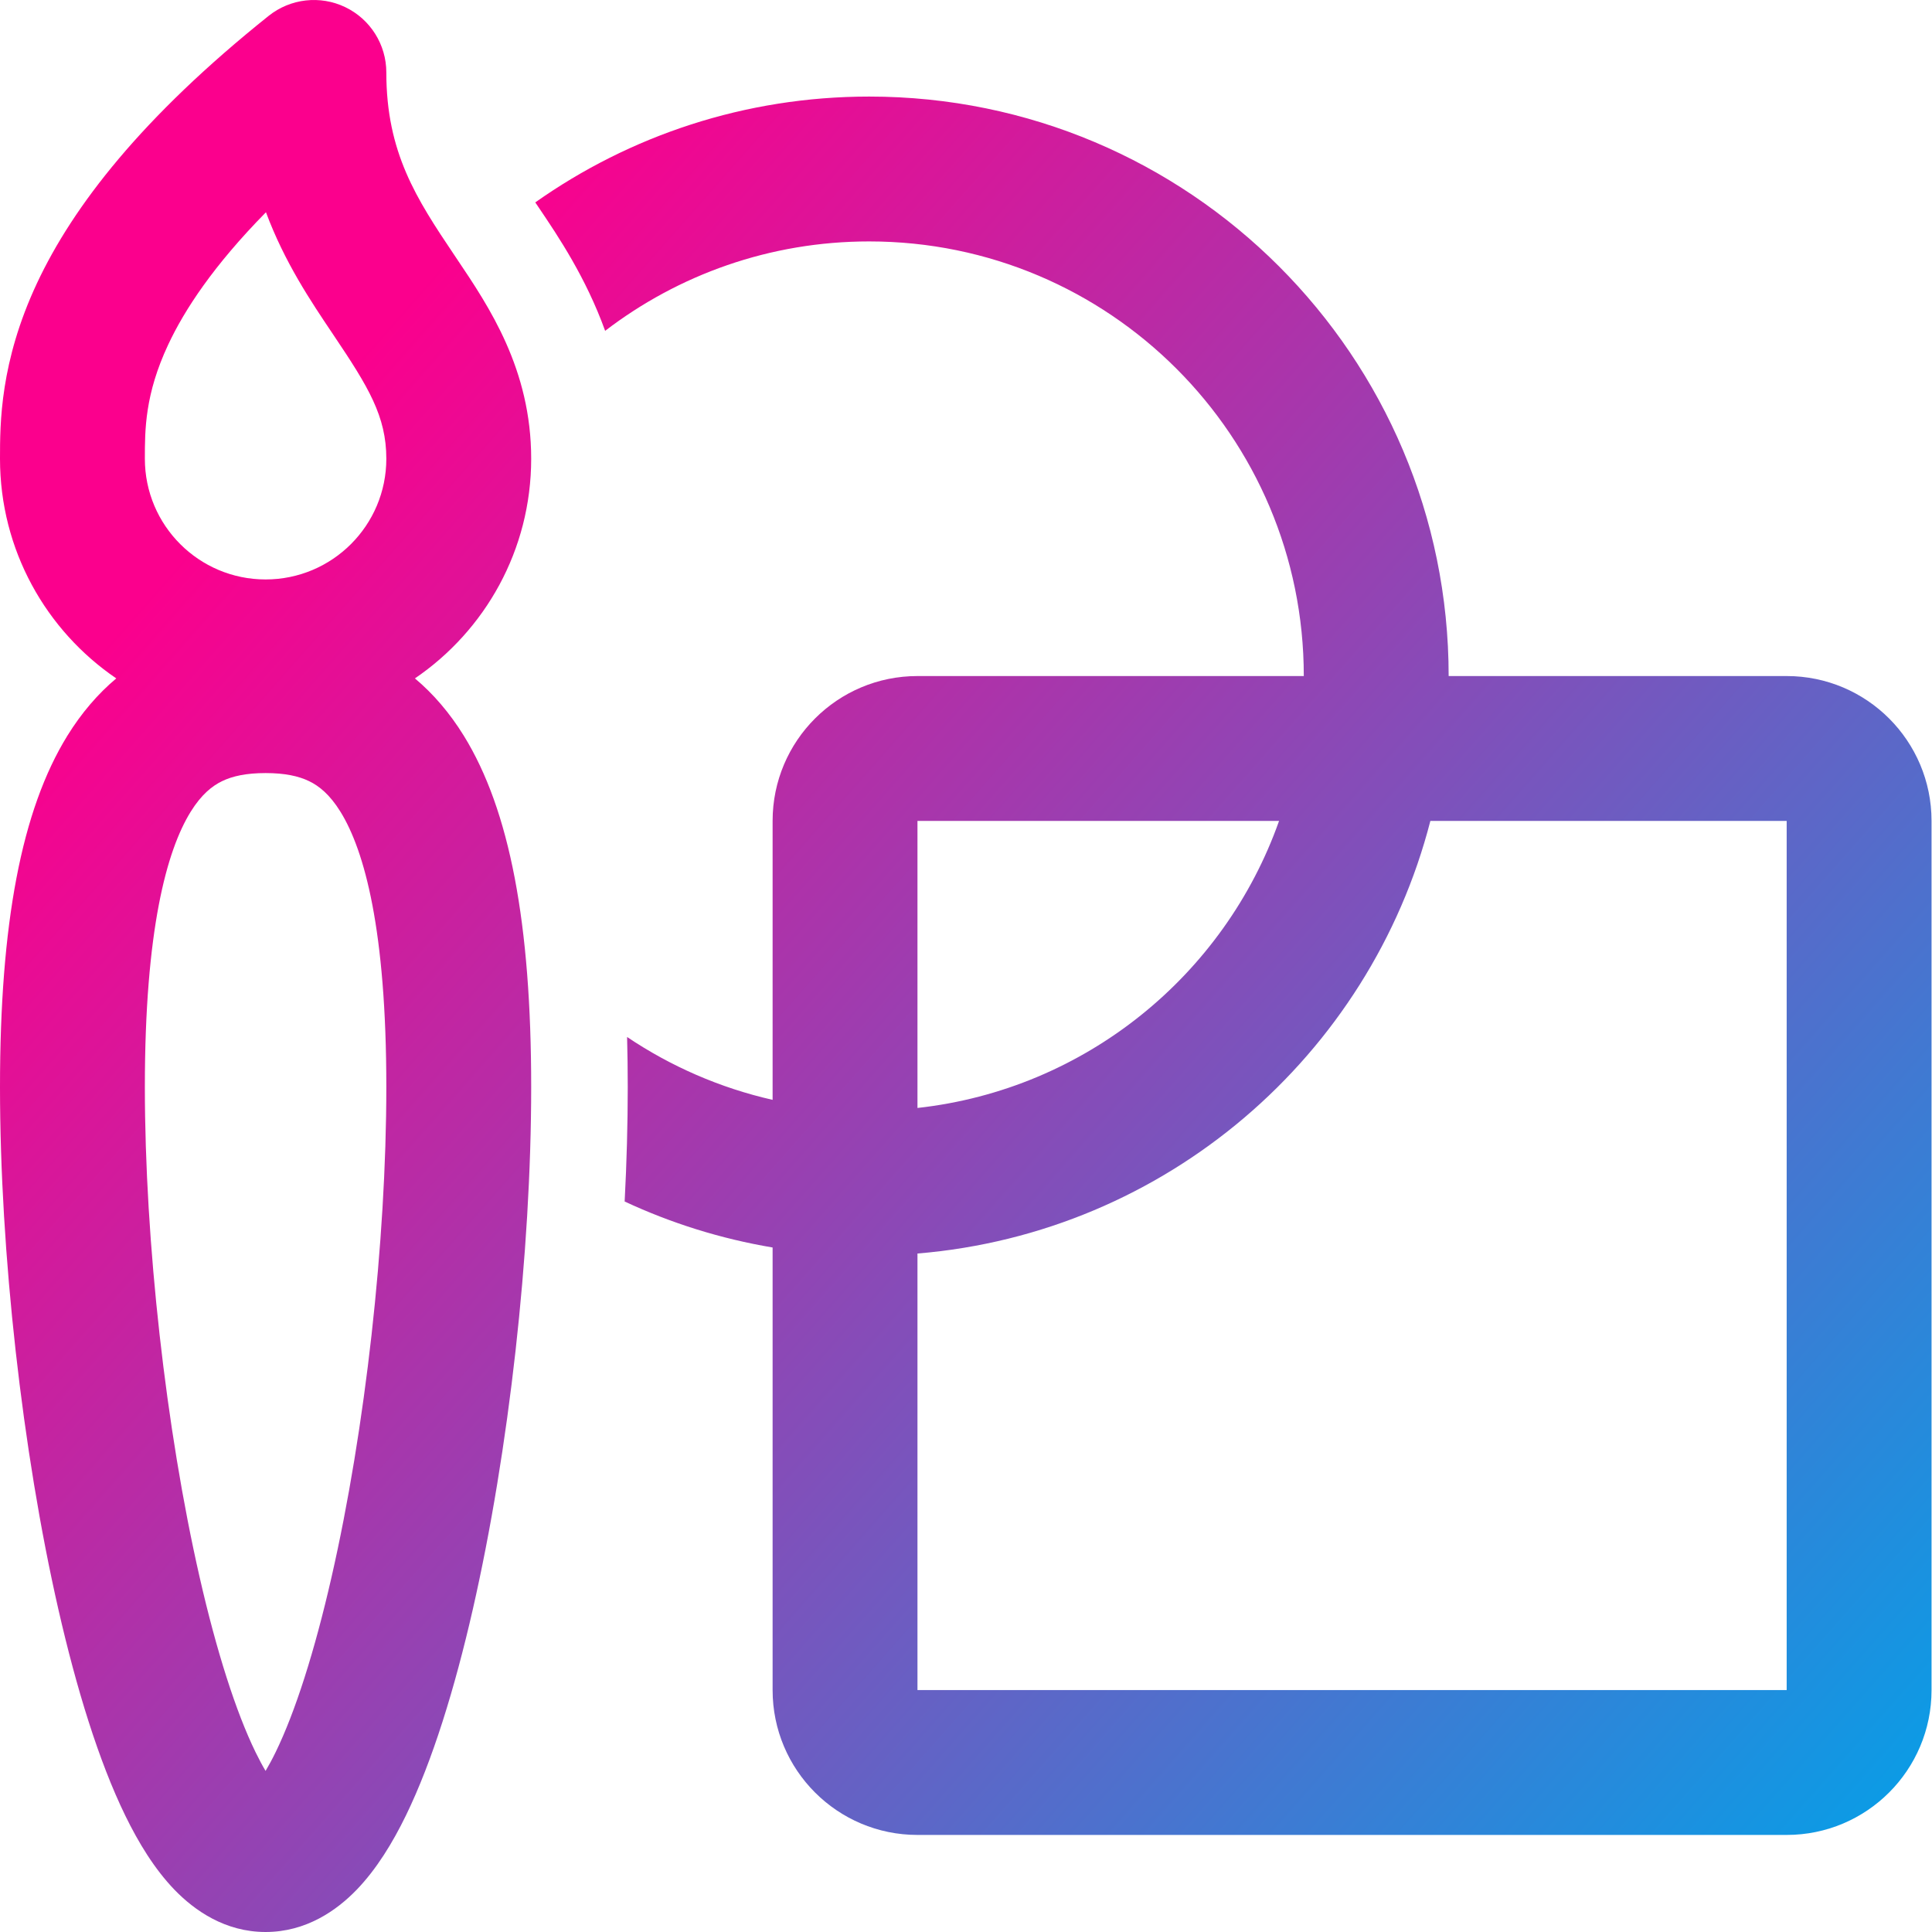
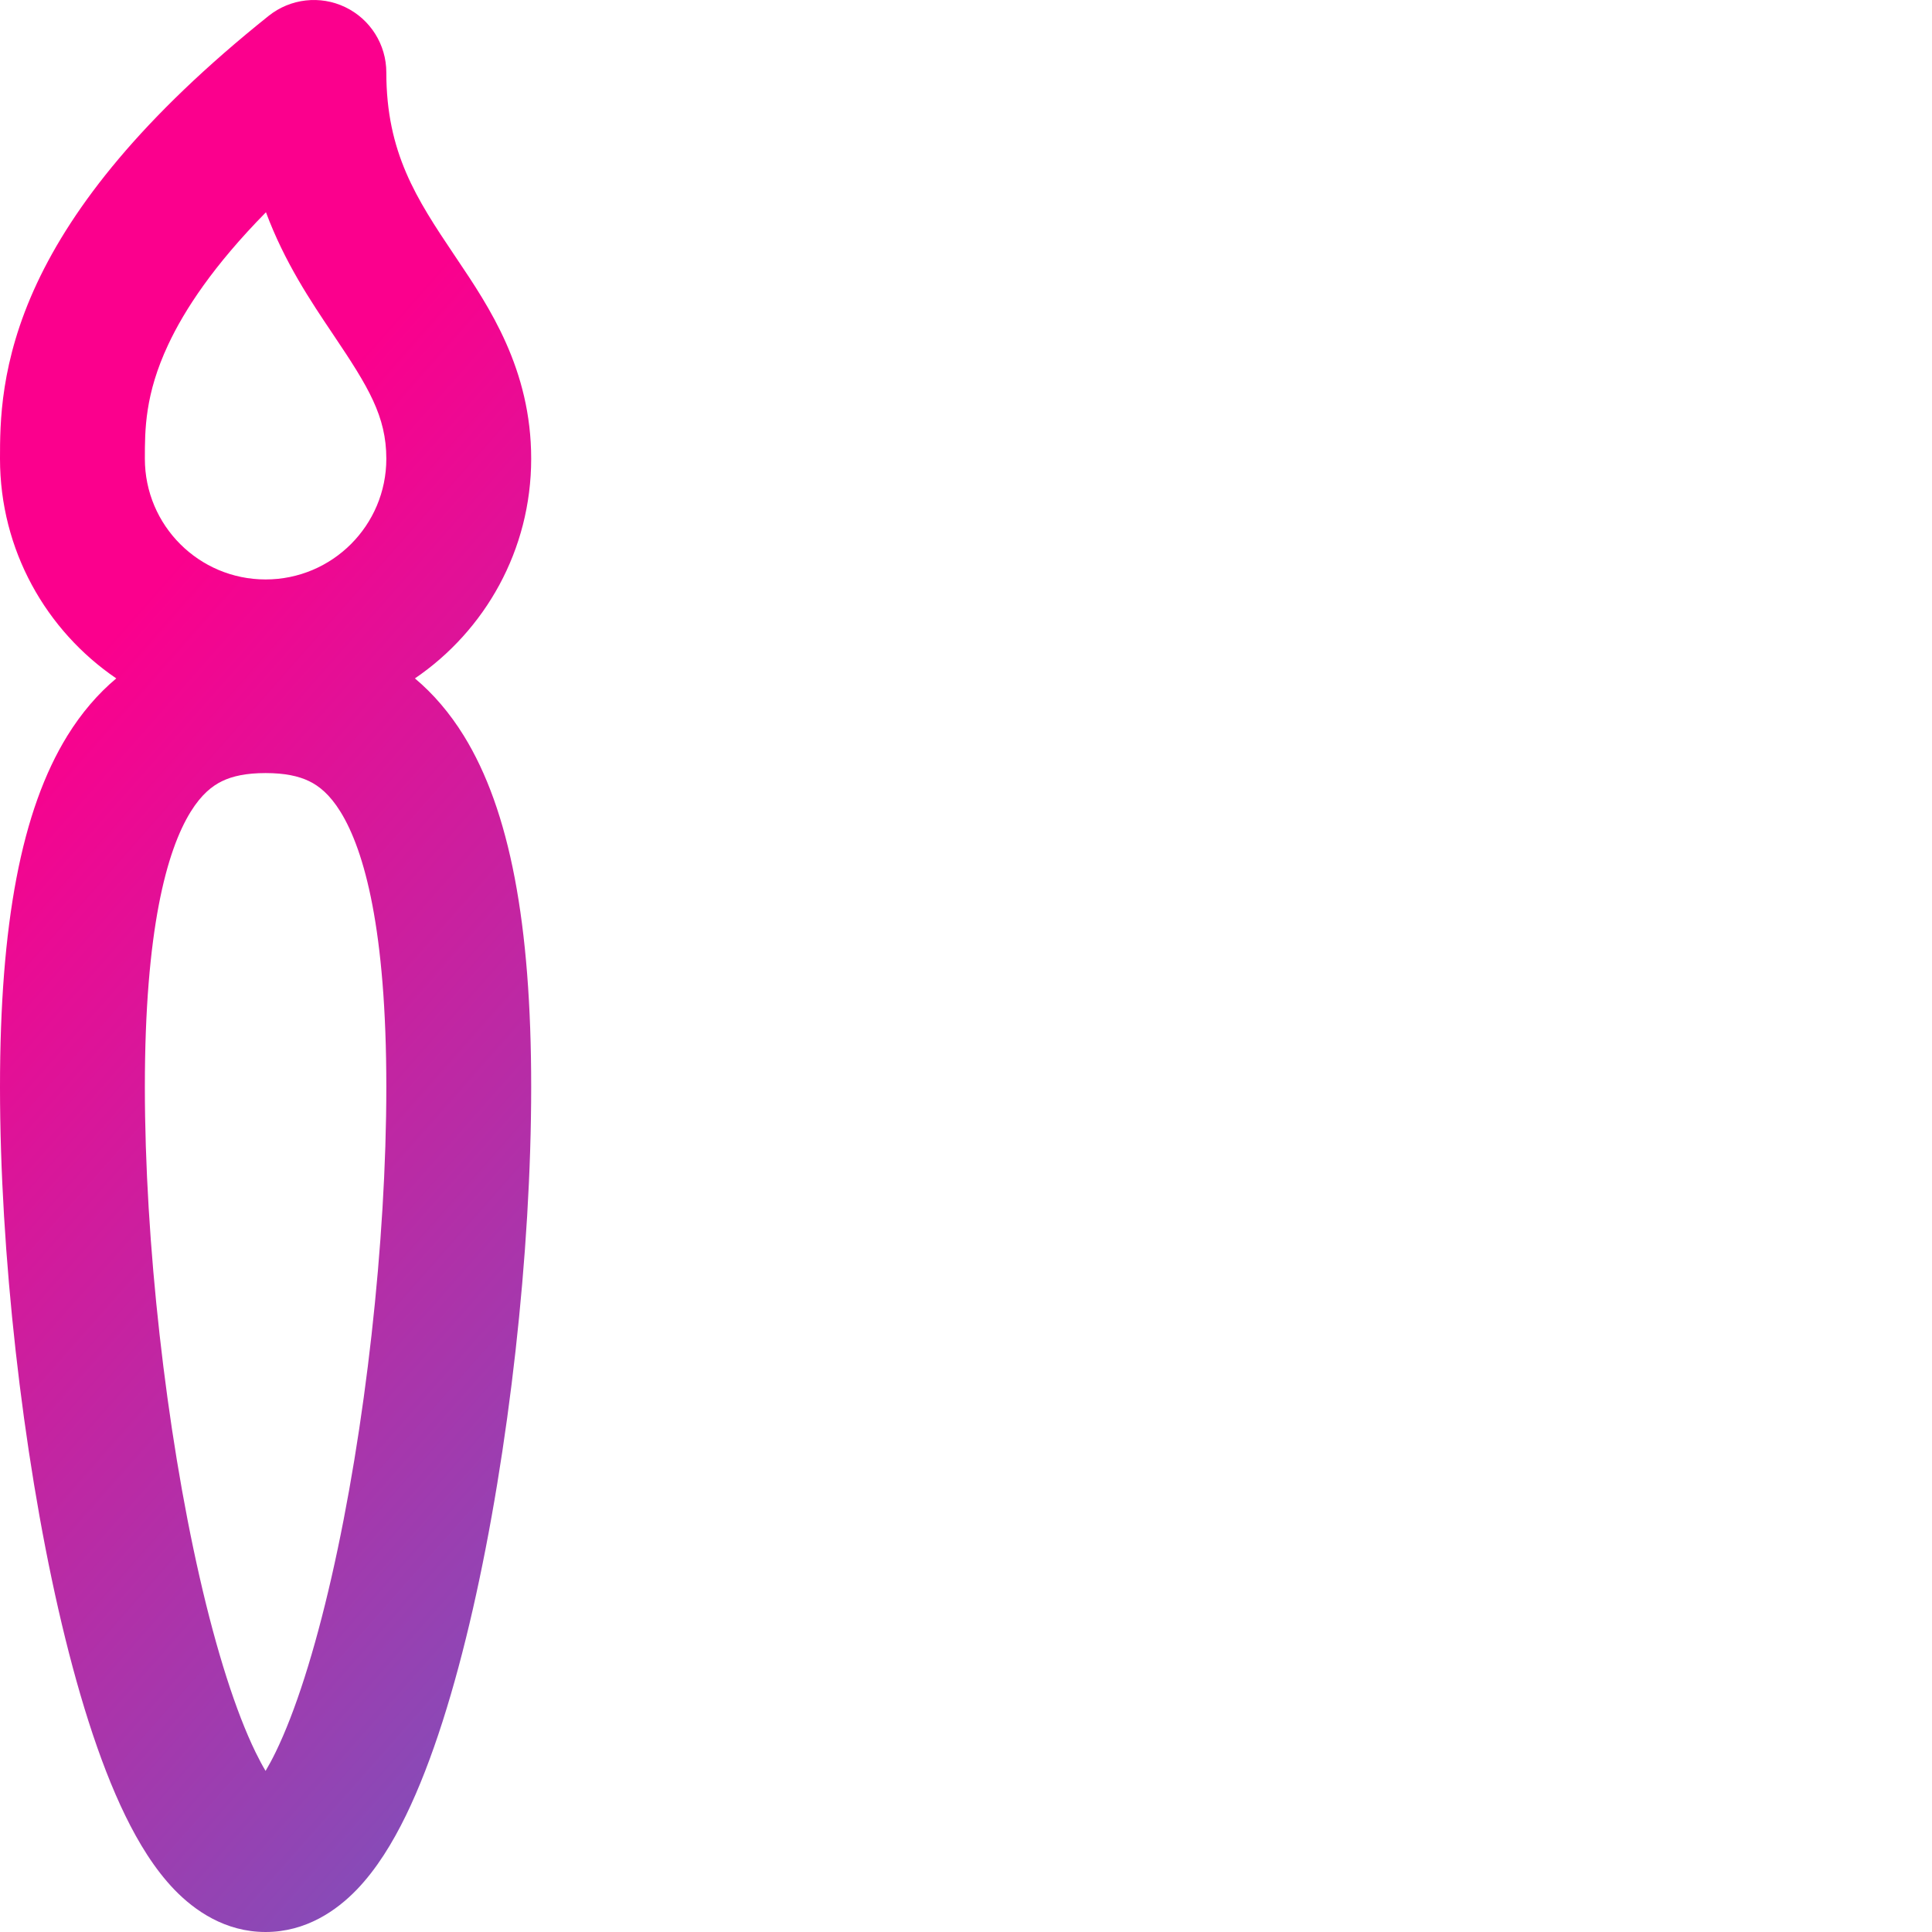
<svg xmlns="http://www.w3.org/2000/svg" width="50" height="50" viewBox="0 0 50 50" fill="none">
  <path d="M8.935 0.185C9.585 0.497 9.998 1.154 9.998 1.875C9.998 3.949 10.778 5.143 11.755 6.597L11.826 6.703C12.657 7.938 13.747 9.556 13.747 11.872C13.747 14.235 12.554 16.32 10.738 17.557C11.216 17.958 11.639 18.452 12.003 19.04C13.192 20.965 13.747 23.905 13.747 28.13C13.747 32.41 13.172 37.548 12.236 41.651C11.77 43.691 11.193 45.573 10.504 46.987C10.162 47.688 9.746 48.373 9.228 48.909C8.716 49.439 7.924 50 6.873 50C5.823 50 5.031 49.439 4.518 48.909C4 48.373 3.584 47.688 3.242 46.987C2.553 45.573 1.977 43.691 1.511 41.651C0.575 37.548 0 32.41 0 28.13C0 23.905 0.555 20.965 1.744 19.04C2.108 18.452 2.531 17.958 3.009 17.557C1.193 16.32 0 14.235 0 11.872C0 10.952 0.001 9.37 0.958 7.327C1.895 5.329 3.676 3.032 6.952 0.411C7.515 -0.039 8.286 -0.127 8.935 0.185ZM3.749 11.869V11.872C3.749 13.598 5.148 14.996 6.873 14.996C8.599 14.996 9.998 13.598 9.998 11.872C9.998 10.775 9.536 10.016 8.643 8.688L8.613 8.643C8.041 7.792 7.365 6.787 6.883 5.493C5.525 6.873 4.775 8.018 4.353 8.919C3.749 10.207 3.749 11.123 3.749 11.869ZM4.933 21.011C4.313 22.015 3.749 24.073 3.749 28.13C3.749 32.133 4.293 36.992 5.166 40.816C5.605 42.74 6.106 44.304 6.613 45.345C6.706 45.536 6.793 45.697 6.873 45.831C6.953 45.697 7.041 45.536 7.134 45.345C7.641 44.304 8.141 42.74 8.58 40.816C9.453 36.992 9.998 32.133 9.998 28.13C9.998 24.073 9.433 22.015 8.813 21.011C8.531 20.554 8.251 20.338 8.001 20.217C7.731 20.086 7.375 20.007 6.873 20.007C6.372 20.007 6.015 20.086 5.746 20.217C5.496 20.338 5.216 20.554 4.933 21.011Z" fill="url(#paint0_linear_1626_5)" />
-   <path d="M19.995 32.285C18.65 32.059 17.365 31.654 16.166 31.095C16.219 30.08 16.246 29.085 16.246 28.13C16.246 27.691 16.24 27.26 16.229 26.837C17.356 27.595 18.628 28.154 19.995 28.464V21.245C19.995 19.174 21.674 17.496 23.744 17.496H33.742C33.742 11.284 28.706 6.248 22.494 6.248C19.924 6.248 17.555 7.111 15.661 8.562C15.162 7.181 14.45 6.123 13.954 5.388L13.853 5.238C16.296 3.513 19.277 2.499 22.494 2.499C30.777 2.499 37.491 9.213 37.491 17.496H46.239C48.309 17.496 49.988 19.174 49.988 21.245V43.739C49.988 45.81 48.309 47.488 46.239 47.488H23.744C21.674 47.488 19.995 45.81 19.995 43.739V32.285ZM23.744 32.441V43.739H46.239V21.245H37.018C35.454 27.323 30.174 31.91 23.744 32.441ZM33.102 21.245H23.744V28.674C28.091 28.194 31.691 25.236 33.102 21.245Z" fill="url(#paint1_linear_1626_5)" />
  <defs>
    <linearGradient id="paint0_linear_1626_5" x1="16.383" y1="1.15" x2="57.188" y2="37.174" gradientUnits="userSpaceOnUse">
      <stop stop-color="#FB008D" />
      <stop offset="1" stop-color="#0C9BE5" />
    </linearGradient>
    <linearGradient id="paint1_linear_1626_5" x1="16.383" y1="1.15" x2="57.188" y2="37.174" gradientUnits="userSpaceOnUse">
      <stop stop-color="#FB008D" />
      <stop offset="1" stop-color="#0C9BE5" />
    </linearGradient>
  </defs>
</svg>